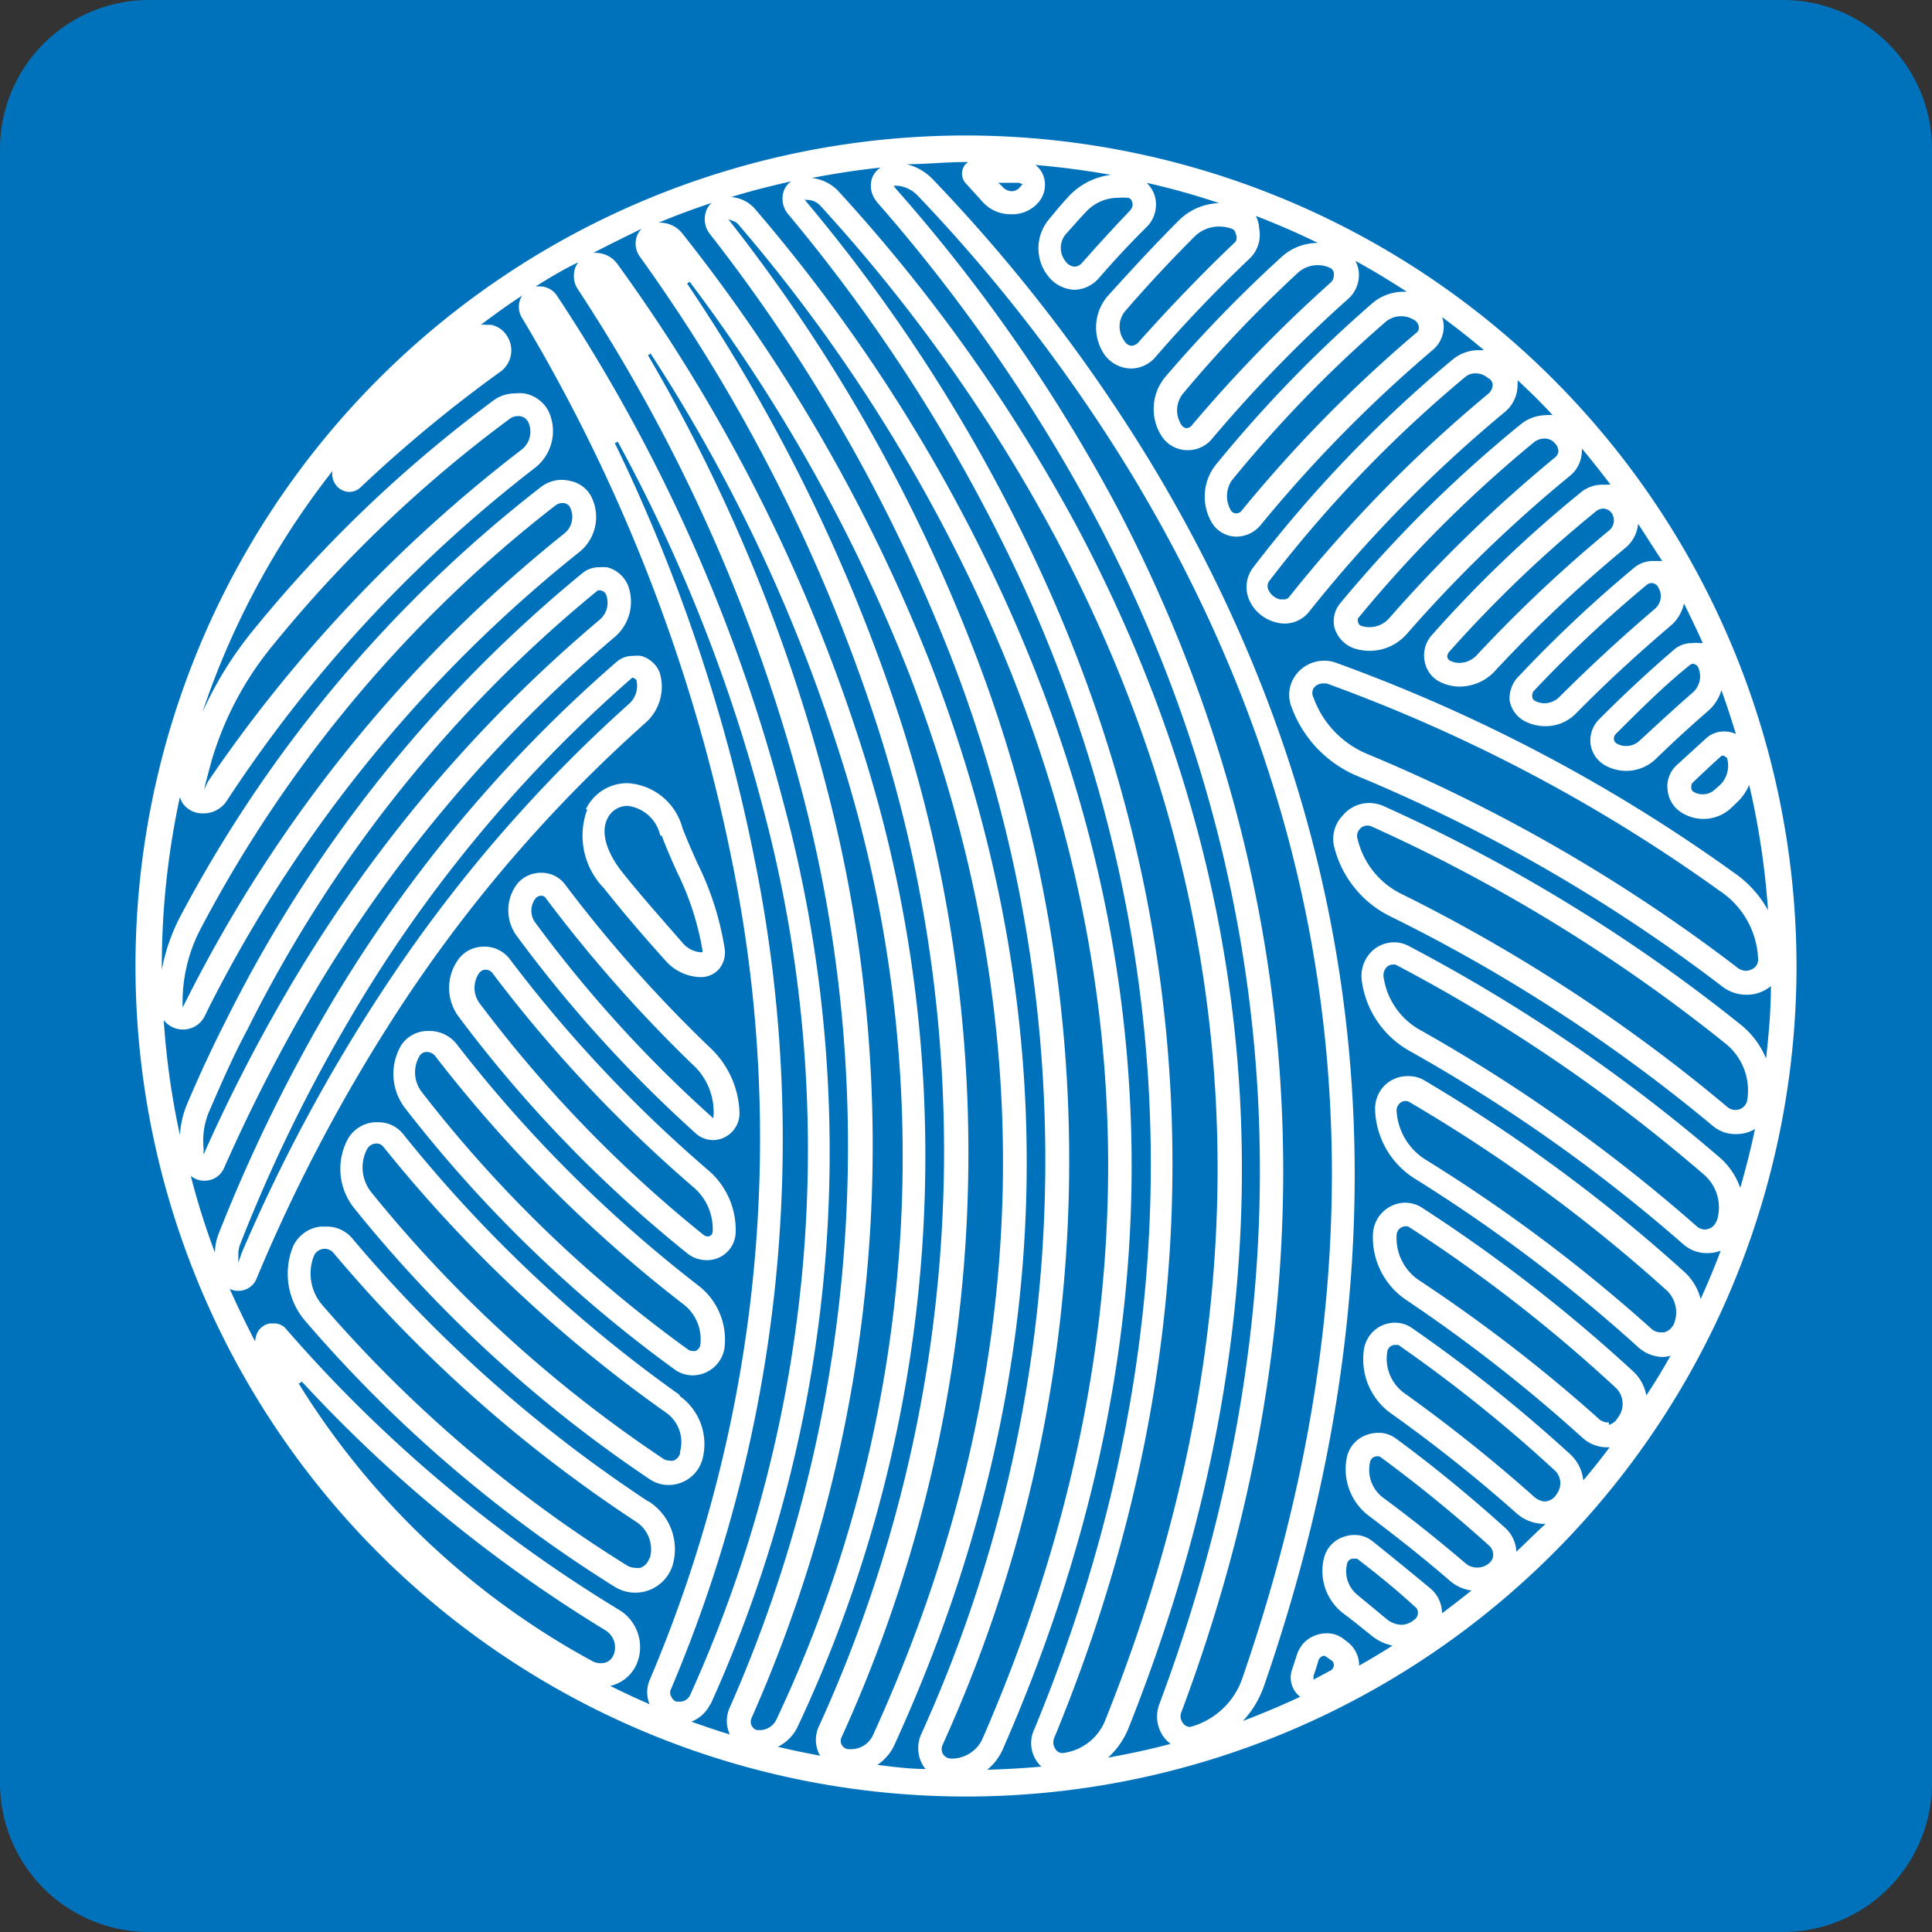
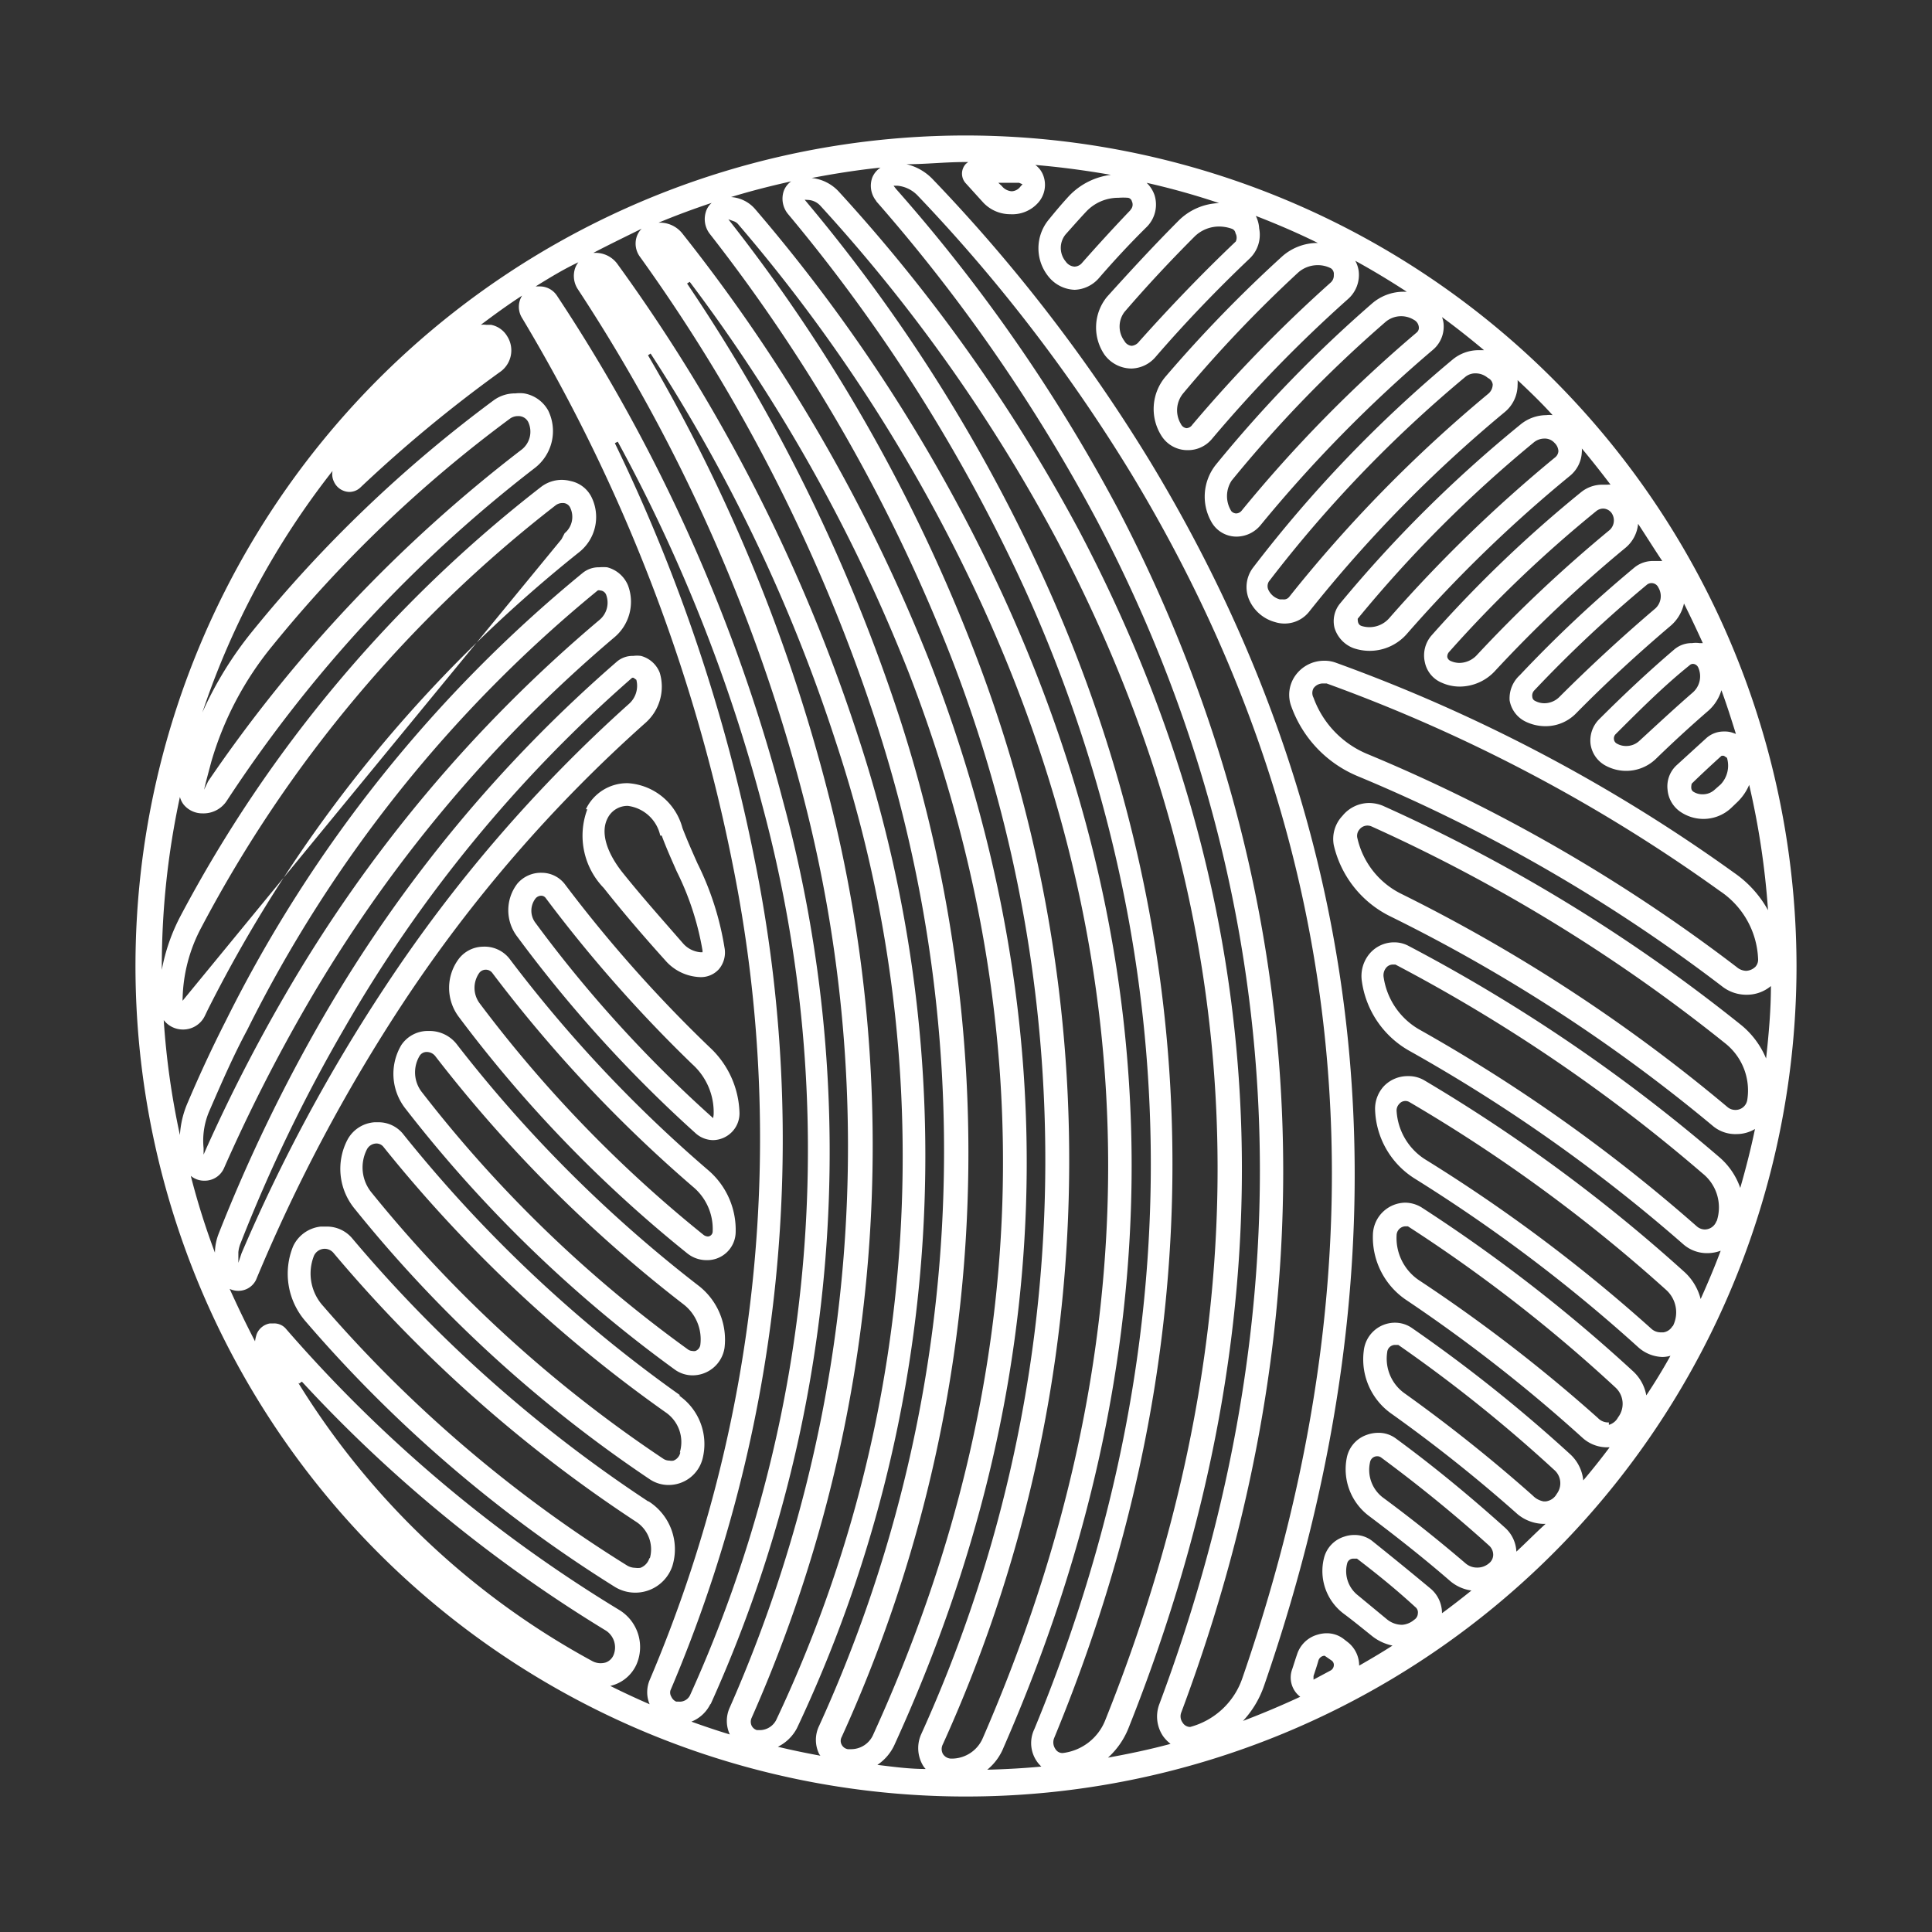
<svg xmlns="http://www.w3.org/2000/svg" viewBox="0 0 80 80">
  <rect x="0" y="0" width="80" height="80" fill="#333333" stroke="none" />
  <defs>
    <style>.cls-1{fill:#0072bc;}.cls-2{fill:#fff;}</style>
  </defs>
  <title>pralki_welna</title>
  <g id="Warstwa_2" data-name="Warstwa 2">
    <g id="Warstwa_1-2" data-name="Warstwa 1">
      <g id="pralki_welna">
-         <path class="cls-1" d="M73.85,80H6.15A6.17,6.17,0,0,1,0,73.85V6.15A6.17,6.17,0,0,1,6.15,0h67.7A6.17,6.17,0,0,1,80,6.15v67.7A6.17,6.17,0,0,1,73.85,80" />
-         <path class="cls-2" d="M28.89,53.21a56,56,0,0,1-10-10,1.43,1.43,0,0,0-1.13-.52h-.07a1.32,1.32,0,0,0-1.07.58,2.33,2.33,0,0,0,.18,2.65A55,55,0,0,0,27.94,56.71a1.26,1.26,0,0,0,.75.24A1.34,1.34,0,0,0,30,55.82,2.83,2.83,0,0,0,28.89,53.21ZM29,55.68a.32.32,0,0,1-.2.26.28.28,0,0,1-.13,0,.32.32,0,0,1-.18-.06,53.51,53.51,0,0,1-11-10.63,1.33,1.33,0,0,1-.12-1.52.34.34,0,0,1,.3-.17.45.45,0,0,1,.36.18A57,57,0,0,0,28.29,54,1.83,1.83,0,0,1,29,55.68Zm-2.16,6.49A57.16,57.16,0,0,1,14.57,51.26a1.37,1.37,0,0,0-1.06-.47l-.23,0a1.43,1.43,0,0,0-1.14.81,3,3,0,0,0,.51,3.11,55.94,55.94,0,0,0,12.81,11,1.62,1.62,0,0,0,2.38-.86A2.35,2.35,0,0,0,26.86,62.17Zm.05,2.35a.62.62,0,0,1-.37.4.78.78,0,0,1-.22,0,.67.67,0,0,1-.34-.1A55,55,0,0,1,13.39,54.09,2,2,0,0,1,13,52a.49.49,0,0,1,.45-.29.48.48,0,0,1,.35.16A57.86,57.86,0,0,0,26.32,63,1.36,1.36,0,0,1,26.91,64.52ZM23.38,36.6a1.21,1.21,0,0,0-.95-.46h0a1.28,1.28,0,0,0-1,.44,1.8,1.8,0,0,0,0,2.22,54.59,54.59,0,0,0,7.39,8.14,1.1,1.1,0,0,0,.71.27,1.12,1.12,0,0,0,.78-.34,1.1,1.1,0,0,0,.31-.81,3.84,3.84,0,0,0-1.23-2.69A56.5,56.5,0,0,1,23.38,36.6Zm6.15,9.7-.1-.09a53.12,53.12,0,0,1-7.26-8,.83.83,0,0,1,0-1,.31.31,0,0,1,.24-.12.23.23,0,0,1,.19.1,57.66,57.66,0,0,0,6.07,6.88,2.67,2.67,0,0,1,.88,2.09Zm-.21,2.15a56.1,56.1,0,0,1-8.23-8.76A1.31,1.31,0,0,0,20,39.2h0a1.29,1.29,0,0,0-1,.5,2,2,0,0,0,0,2.41,54.22,54.22,0,0,0,9.46,9.79,1.27,1.27,0,0,0,.79.28,1.18,1.18,0,0,0,1.21-1.1A3.25,3.25,0,0,0,29.32,48.45Zm0,2.75a.32.32,0,0,1-.18-.06,53.58,53.58,0,0,1-9.29-9.61,1.07,1.07,0,0,1,0-1.25.34.34,0,0,1,.53,0,57.09,57.09,0,0,0,8.37,8.91A2.27,2.27,0,0,1,29.51,51,.21.21,0,0,1,29.28,51.2Zm-5-17.69A3.11,3.11,0,0,0,25,36.77c.79,1,1.65,2,2.55,3a2,2,0,0,0,1.44.69,1,1,0,0,0,.78-.33,1.07,1.07,0,0,0,.23-.89,12.13,12.13,0,0,0-1.12-3.49v0c-.2-.45-.41-.92-.62-1.46A2.5,2.5,0,0,0,26,32.43,1.89,1.89,0,0,0,24.26,33.51Zm3.08,1.09c.2.54.41,1,.62,1.48l0,0a11.7,11.7,0,0,1,1.07,3.28l0,.07H29a1.08,1.08,0,0,1-.72-.37c-.87-1-1.71-1.94-2.51-2.94-.67-.85-.9-1.66-.62-2.22a.92.92,0,0,1,.85-.53A1.58,1.58,0,0,1,27.34,34.6Zm.77,23.18a56.79,56.79,0,0,1-11.5-10.85,1.31,1.31,0,0,0-1-.46h-.15a1.38,1.38,0,0,0-1.13.72,2.6,2.6,0,0,0,.31,2.88A55,55,0,0,0,26.9,61.25a1.39,1.39,0,0,0,.79.24,1.45,1.45,0,0,0,1.41-1.12A2.45,2.45,0,0,0,28.11,57.78Zm0,2.36a.45.45,0,0,1-.28.34.38.38,0,0,1-.17,0,.45.45,0,0,1-.26-.08,54.22,54.22,0,0,1-12.06-11,1.64,1.64,0,0,1-.21-1.8.45.45,0,0,1,.4-.25.37.37,0,0,1,.28.13,57.62,57.62,0,0,0,11.69,11A1.49,1.49,0,0,1,28.15,60.14ZM40,5.61A34.39,34.39,0,1,0,74.39,40,34.43,34.43,0,0,0,40,5.61ZM66.66,21.94a57.81,57.81,0,0,0-5.52,5.2,1,1,0,0,1-.71.31.9.9,0,0,1-.36-.08.23.23,0,0,1-.14-.16A.28.28,0,0,1,60,27a52,52,0,0,1,6.09-5.83.46.46,0,0,1,.29-.11.44.44,0,0,1,.35.18A.54.54,0,0,1,66.66,21.94Zm-2.13-3.26a.36.36,0,0,1-.15.27,58.66,58.66,0,0,0-6.84,6.63,1.09,1.09,0,0,1-1.16.34c-.15-.05-.16-.19-.16-.3v0l0,0a52.94,52.94,0,0,1,7.29-7.3.7.7,0,0,1,.44-.16.54.54,0,0,1,.42.18A.5.5,0,0,1,64.53,18.68Zm-2.72-2.76a.51.51,0,0,1-.19.39,57.45,57.45,0,0,0-8.24,8.41.28.28,0,0,1-.25.1H53a.72.72,0,0,1-.46-.36.37.37,0,0,1,0-.38,52.78,52.78,0,0,1,8.12-8.46.65.65,0,0,1,.45-.16.78.78,0,0,1,.5.19A.34.34,0,0,1,61.81,15.92Zm-3.06-2.38a.25.25,0,0,1-.09.23,56.76,56.76,0,0,0-7.25,7.38.3.3,0,0,1-.23.11h0a.29.29,0,0,1-.19-.09A1.17,1.17,0,0,1,51,19.9a53,53,0,0,1,6.35-6.55,1,1,0,0,1,1.19-.11A.38.38,0,0,1,58.75,13.54Zm-3.52-2.16a.39.39,0,0,1-.13.32,58.87,58.87,0,0,0-5.73,5.89.31.31,0,0,1-.24.14h0a.3.3,0,0,1-.23-.17A1.1,1.1,0,0,1,49,16.28a53.9,53.9,0,0,1,4.76-5,1.22,1.22,0,0,1,.8-.3,1.17,1.17,0,0,1,.55.13A.28.28,0,0,1,55.23,11.38ZM51.17,10c-1.41,1.34-2.74,2.73-4,4.14a.44.44,0,0,1-.31.18h0a.38.38,0,0,1-.3-.2,1,1,0,0,1,0-1.2c.92-1.07,1.9-2.12,2.91-3.13a1.45,1.45,0,0,1,1-.41,1.6,1.6,0,0,1,.53.09.23.23,0,0,1,.16.19A.37.37,0,0,1,51.17,10Zm-4.36-1.3c-.66.69-1.33,1.42-2,2.18a.42.42,0,0,1-.32.16h0a.48.48,0,0,1-.36-.21.88.88,0,0,1,0-1.13c.26-.29.53-.6.84-.93a1.82,1.82,0,0,1,1.34-.58,2.58,2.58,0,0,1,.4,0,.2.2,0,0,1,.16.15A.31.31,0,0,1,46.81,8.69ZM42.34,7.63l-.09.1a.47.47,0,0,1-.36.19h0a.58.58,0,0,1-.41-.22l-.14-.13h.19l.67,0Zm6.94,63.88h0a.37.37,0,0,1-.31-.18.44.44,0,0,1-.06-.41c8.13-21.72,3-39.11-2.63-49.87A68.61,68.61,0,0,0,37.1,7.82L37,7.69h.16a1.33,1.33,0,0,1,.83.4,67.61,67.61,0,0,1,8.85,11.52c9.23,15.26,10.78,32,4.61,49.86A3.14,3.14,0,0,1,49.28,71.51Zm-13-63.18A69.92,69.92,0,0,1,45.4,21.51C51,32.1,56,49.2,48,70.58a1.45,1.45,0,0,0,.16,1.31,1.58,1.58,0,0,0,.31.32c-.85.23-1.71.41-2.59.57a3.3,3.3,0,0,0,.84-1.2c6.9-17.29,6.21-34-2.07-49.67a68.89,68.89,0,0,0-9.94-14,1.78,1.78,0,0,0-1.1-.54c.94-.18,1.89-.33,2.85-.43a.91.91,0,0,0-.34.41A1,1,0,0,0,36.29,8.33ZM27.76,70a58.25,58.25,0,0,0,3.49-34.39,71.46,71.46,0,0,0-5.79-17.26l.12-.06a67.3,67.3,0,0,1,6,15.11,54.73,54.73,0,0,1-3,36.78.47.47,0,0,1-.48.28H28a.39.39,0,0,1-.2-.2A.33.33,0,0,1,27.76,70Zm1.66.58a55.54,55.54,0,0,0,3-37.42,70,70,0,0,0-9.36-20.92.85.85,0,0,0-.73-.38l-.15,0c.58-.36,1.17-.72,1.77-1a.84.84,0,0,0-.16.33,1,1,0,0,0,.14.79,70.62,70.62,0,0,1,9.33,21A57.58,57.58,0,0,1,30.22,70.7a1.33,1.33,0,0,0,0,1.12s0,0,0,0c-.53-.16-1.06-.34-1.59-.53A1.48,1.48,0,0,0,29.42,70.55Zm-2.6-55.86.12-.08a67.76,67.76,0,0,1,7.67,16.08,54.6,54.6,0,0,1-2.45,40.46.77.77,0,0,1-.66.46l-.16,0a.36.36,0,0,1-.22-.19.39.39,0,0,1,0-.31,58.53,58.53,0,0,0,3.14-38.41A70.2,70.2,0,0,0,26.82,14.69ZM33,71.56a55.5,55.5,0,0,0,2.5-41.16,70.28,70.28,0,0,0-9.95-19.49,1.12,1.12,0,0,0-.89-.44h-.09c.65-.34,1.31-.66,2-1a.85.85,0,0,0-.22.38.92.92,0,0,0,.14.77,70.45,70.45,0,0,1,9.82,19.39,57.37,57.37,0,0,1-2.39,41.45,1.33,1.33,0,0,0,0,1.17l.05.07c-.6-.11-1.18-.23-1.76-.37A1.78,1.78,0,0,0,33,71.56ZM28.45,11.74l.11-.07a68.64,68.64,0,0,1,9.08,16.21c5.64,14.62,5.15,29.4-1.47,43.92a1,1,0,0,1-.92.63h-.14a.35.35,0,0,1-.26-.19.33.33,0,0,1,0-.31,58.38,58.38,0,0,0,2.42-42.15A72.19,72.19,0,0,0,28.45,11.74ZM37.06,72.2c6.74-14.77,7.23-29.8,1.49-44.67A69.79,69.79,0,0,0,28.24,9.65a1.18,1.18,0,0,0-.91-.43h-.06c.72-.3,1.45-.57,2.2-.82a.8.8,0,0,0-.25.4,1,1,0,0,0,.16.87,69.38,69.38,0,0,1,10,17.53,57.55,57.55,0,0,1-1.24,44.62,1.41,1.41,0,0,0,.1,1.32.87.87,0,0,0,.09.11c-.68,0-1.34-.09-2-.17A2,2,0,0,0,37.06,72.2Zm2.32.62a.41.41,0,0,1-.34-.2.42.42,0,0,1,0-.39,58.48,58.48,0,0,0,1.26-45.37,69,69,0,0,0-10-17.6l-.14-.18.22.08a.41.41,0,0,1,.19.13A67.28,67.28,0,0,1,40.7,25.13c6.92,15.18,6.91,30.94,0,46.83A1.4,1.4,0,0,1,39.38,72.82Zm2.18-.47c7.06-16.15,7.07-32.18,0-47.63A68.62,68.62,0,0,0,31.27,8.66a1.44,1.44,0,0,0-1-.5c.81-.25,1.64-.46,2.49-.65a.85.85,0,0,0-.31.41,1,1,0,0,0,.17.93,69,69,0,0,1,9.8,15.51c4.76,10.47,8.71,27.16.41,47.24a1.33,1.33,0,0,0,.29,1.55c-.74.07-1.48.11-2.24.13A2.29,2.29,0,0,0,41.56,72.35ZM33.48,8.28a.74.74,0,0,1,.49.24,67.72,67.72,0,0,1,9.8,13.85c8.13,15.4,8.81,31.84,2,48.85A2.17,2.17,0,0,1,44,72.59h0a.34.34,0,0,1-.3-.17.48.48,0,0,1-.05-.45c8.43-20.4,4.42-37.37-.42-48A68.19,68.19,0,0,0,33.42,8.39l-.1-.12ZM7.45,33a.89.89,0,0,0,.15.31,1,1,0,0,0,.79.37,1.15,1.15,0,0,0,1-.52A56.45,56.45,0,0,1,22.13,19.39,1.93,1.93,0,0,0,22.7,17a1.41,1.41,0,0,0-1-.71,1.47,1.47,0,0,0-.36,0,1.49,1.49,0,0,0-.89.28,54.94,54.94,0,0,0-10,9.57,15.1,15.1,0,0,0-2.07,3.36,33.29,33.29,0,0,1,5.39-10,.7.7,0,0,0,.06.45.72.72,0,0,0,.63.42.67.67,0,0,0,.48-.2,56.74,56.74,0,0,1,5.74-4.75A1.09,1.09,0,0,0,21,13.92a1,1,0,0,0-.67-.47l-.2,0a.85.85,0,0,0-.22,0c.56-.42,1.12-.83,1.71-1.21a.87.87,0,0,0,0,.93,70.89,70.89,0,0,1,8.71,22.58,57.32,57.32,0,0,1-3.43,33.82,1.29,1.29,0,0,0,0,1c-.55-.24-1.09-.49-1.63-.76a1.57,1.57,0,0,0,1.09-.9,1.8,1.8,0,0,0-.71-2.24A58.32,58.32,0,0,1,11.82,55a.64.64,0,0,0-.48-.2h-.16a.72.72,0,0,0-.55.44,1.63,1.63,0,0,0-.07.3c-.37-.71-.72-1.44-1.05-2.17a.82.82,0,0,0,.35.08A.81.81,0,0,0,10.6,53a69.23,69.23,0,0,1,6.13-11.53,59.15,59.15,0,0,1,10-11.54,2,2,0,0,0,.59-2.07,1.15,1.15,0,0,0-.78-.7,1.22,1.22,0,0,0-.32,0,1,1,0,0,0-.68.24A57.91,57.91,0,0,0,13.41,42.07a67,67,0,0,0-4.35,9,2.24,2.24,0,0,0-.16.8,30.31,30.31,0,0,1-1-3.18.86.86,0,0,0,.57.2.87.87,0,0,0,.81-.53,69.63,69.63,0,0,1,3.42-6.73A58.19,58.19,0,0,1,25.44,26.39,1.92,1.92,0,0,0,26,24.23a1.28,1.28,0,0,0-.86-.74,1.86,1.86,0,0,0-.33,0,1.05,1.05,0,0,0-.69.24A56.46,56.46,0,0,0,9.37,42.23c-.56,1.1-1.08,2.21-1.59,3.41A3.93,3.93,0,0,0,7.45,47a32.28,32.28,0,0,1-.67-4.76,1,1,0,0,0,.78.39,1,1,0,0,0,.93-.58l.11-.23A57,57,0,0,1,24,22.85a1.86,1.86,0,0,0,.51-2.23,1.24,1.24,0,0,0-.88-.7,1.49,1.49,0,0,0-.36-.05,1.42,1.42,0,0,0-.85.28A55.08,55.08,0,0,0,7.48,37.92a7.86,7.86,0,0,0-.78,2.24V40A33.28,33.28,0,0,1,7.45,33Zm1-.3.09-.37.21-.79a13.49,13.49,0,0,1,2.54-4.81,54,54,0,0,1,9.82-9.39.56.56,0,0,1,.34-.11.45.45,0,0,1,.42.24.94.94,0,0,1-.3,1.17A59.53,59.53,0,0,0,8.62,32.35Zm3.94,24.59.11-.08A58.51,58.51,0,0,0,25.09,67.52a.83.83,0,0,1,.32,1,.55.55,0,0,1-.33.32.73.73,0,0,1-.54-.05A32.55,32.55,0,0,1,12.35,57.26Zm-2.52-5,0-.44a1.32,1.32,0,0,1,.1-.39,64.49,64.49,0,0,1,4.29-8.88A56.87,56.87,0,0,1,26.17,28.07a.09.09,0,0,1,.07,0h0l.11.08v0a1,1,0,0,1-.31,1A60.35,60.35,0,0,0,15.92,40.9a69.46,69.46,0,0,0-5.92,11ZM8.67,46c.52-1.2,1-2.3,1.57-3.36A55.37,55.37,0,0,1,24.75,24.45a.14.14,0,0,1,.1,0,.28.28,0,0,1,.25.18.93.93,0,0,1-.29,1.05,59,59,0,0,0-13,15.51,68.2,68.2,0,0,0-3.27,6.37l-.11.25,0-.27A3.09,3.09,0,0,1,8.67,46ZM7.56,41.44a6.55,6.55,0,0,1,.79-3.06A53.88,53.88,0,0,1,23,20.93a.46.46,0,0,1,.29-.1.33.33,0,0,1,.32.19.88.88,0,0,1-.23,1.06A58.27,58.27,0,0,0,7.69,41.47l-.13.25ZM54.39,69.55l0-.15c.07-.21.14-.42.2-.63a.28.28,0,0,1,.26-.21h0l.29.2a.22.22,0,0,1,.09.21.26.26,0,0,1-.13.2Zm3.67-2.27a1,1,0,0,1-.62-.22l-1.21-1a1.27,1.27,0,0,1-.45-1.31.26.26,0,0,1,.27-.21h0l.14,0c.77.59,1.56,1.22,2.41,2a.28.28,0,0,1,.11.27.32.32,0,0,1-.15.26A.87.87,0,0,1,58.06,67.28Zm3.11-2.37a.72.72,0,0,1-.49-.18c-1.1-.94-2.25-1.86-3.43-2.73a1.44,1.44,0,0,1-.52-1.45.3.3,0,0,1,.3-.25.27.27,0,0,1,.17.06c1.49,1.1,3,2.32,4.46,3.64a.51.51,0,0,1,.17.37.45.45,0,0,1-.17.36A.74.74,0,0,1,61.17,64.91Zm1.62-.66a1.42,1.42,0,0,0-.48-1c-1.48-1.33-3-2.58-4.53-3.7a1.19,1.19,0,0,0-.71-.22,1.41,1.41,0,0,0-.49.09,1.26,1.26,0,0,0-.81.93,2.42,2.42,0,0,0,.9,2.41c1.17.88,2.31,1.78,3.37,2.7a1.72,1.72,0,0,0,.89.4c-.4.32-.81.64-1.22.94a1.33,1.33,0,0,0-.45-1c-.84-.7-1.64-1.35-2.45-2a1.18,1.18,0,0,0-.72-.24,1.29,1.29,0,0,0-.43.07,1.24,1.24,0,0,0-.83.86,2.21,2.21,0,0,0,.81,2.33c.35.26.72.56,1.18.93a2,2,0,0,0,.84.39c-.45.29-.91.56-1.38.83A1.23,1.23,0,0,0,55.81,68l-.18-.14a1.14,1.14,0,0,0-.69-.23,1.32,1.32,0,0,0-.39.06,1.24,1.24,0,0,0-.84.81c-.07.2-.13.4-.2.61a1,1,0,0,0,.33,1.15l0,0q-1.16.54-2.37,1a4.1,4.1,0,0,0,.87-1.45c6.27-18.11,4.68-35.17-4.71-50.69a68,68,0,0,0-9-11.69,2.2,2.2,0,0,0-1.09-.63c.8,0,1.59-.09,2.4-.09h.15L40,6.78a.59.59,0,0,0,0,.82l.68.75a1.53,1.53,0,0,0,1.15.52A1.43,1.43,0,0,0,43,8.38a1.11,1.11,0,0,0,.19-1.14.94.94,0,0,0-.32-.41c1.06.09,2.1.23,3.13.41a2.88,2.88,0,0,0-1.71.85c-.28.3-.56.63-.86,1a1.86,1.86,0,0,0,0,2.38A1.45,1.45,0,0,0,44.5,12a1.4,1.4,0,0,0,1-.48c.64-.74,1.3-1.45,2-2.14a1.31,1.31,0,0,0,.31-1.29,1.29,1.29,0,0,0-.33-.52,30.23,30.23,0,0,1,3,.84,2.49,2.49,0,0,0-1.64.69c-1,1-2,2.08-3,3.19a2,2,0,0,0-.11,2.39,1.39,1.39,0,0,0,1.12.58,1.35,1.35,0,0,0,1-.48c1.2-1.39,2.51-2.76,3.89-4.07a1.36,1.36,0,0,0,.4-1.25A1.33,1.33,0,0,0,52,8.94c.88.34,1.74.71,2.57,1.12h0a2.22,2.22,0,0,0-1.47.55,55.81,55.81,0,0,0-4.85,5,2.07,2.07,0,0,0-.16,2.43,1.27,1.27,0,0,0,1.09.6,1.29,1.29,0,0,0,1-.46,56.92,56.92,0,0,1,5.63-5.79,1.33,1.33,0,0,0,.45-1.17,1.23,1.23,0,0,0-.14-.42c.73.4,1.44.83,2.13,1.28h-.12a2,2,0,0,0-1.32.49,54.31,54.31,0,0,0-6.47,6.68,2.12,2.12,0,0,0-.19,2.34,1.19,1.19,0,0,0,1.06.63,1.3,1.3,0,0,0,1-.49,56.75,56.75,0,0,1,7.13-7.25,1.26,1.26,0,0,0,.44-1,1,1,0,0,0-.07-.35c.6.44,1.18.9,1.74,1.37l-.22,0a1.69,1.69,0,0,0-1.07.38,53.48,53.48,0,0,0-8.27,8.62,1.33,1.33,0,0,0-.15,1.37,1.64,1.64,0,0,0,1.06.89,1.3,1.3,0,0,0,1.4-.42,56,56,0,0,1,8.1-8.27,1.46,1.46,0,0,0,.54-1.13,1.36,1.36,0,0,0,0-.2c.5.47,1,.95,1.45,1.45a1.09,1.09,0,0,0-.26,0,1.7,1.7,0,0,0-1.06.38A53.71,53.71,0,0,0,55.48,25a1.15,1.15,0,0,0-.22,1,1.3,1.3,0,0,0,.79.84,2.08,2.08,0,0,0,.66.11,2.05,2.05,0,0,0,1.57-.73A56.62,56.62,0,0,1,65,19.71a1.34,1.34,0,0,0,.5-1,.66.66,0,0,0,0-.14c.41.49.81,1,1.19,1.5a.5.5,0,0,0-.13,0l-.2,0a1.4,1.4,0,0,0-.89.31,52.34,52.34,0,0,0-6.2,5.94A1.26,1.26,0,0,0,59,27.42a1.17,1.17,0,0,0,.7.85,1.82,1.82,0,0,0,.76.16,2,2,0,0,0,1.42-.62,55.81,55.81,0,0,1,5.42-5.12,1.46,1.46,0,0,0,.53-1c.33.5.64,1,1,1.54l-.11,0-.26,0a1.21,1.21,0,0,0-.77.26,53.41,53.41,0,0,0-4.76,4.47A1.3,1.3,0,0,0,62.51,29a1.2,1.2,0,0,0,.64.87,1.89,1.89,0,0,0,.84.2,1.76,1.76,0,0,0,1.28-.54c1.2-1.22,2.52-2.44,3.91-3.62a1.7,1.7,0,0,0,.55-.92c.27.54.53,1.09.78,1.64l-.14,0a1,1,0,0,0-.3,0,1.11,1.11,0,0,0-.75.27c-1.08.92-2.12,1.9-3.12,2.9a1.25,1.25,0,0,0-.34,1,1.2,1.2,0,0,0,.6.89,1.8,1.8,0,0,0,.87.23,1.77,1.77,0,0,0,1.24-.5c.71-.69,1.44-1.36,2.18-2a1.83,1.83,0,0,0,.53-.84c.22.6.41,1.2.6,1.81l-.14-.05a1,1,0,0,0-.35-.05,1.08,1.08,0,0,0-.73.27L69.41,31.7a1.19,1.19,0,0,0-.36,1,1.23,1.23,0,0,0,.57.94,1.7,1.7,0,0,0,.91.27,1.68,1.68,0,0,0,1.15-.45l.23-.22a2.17,2.17,0,0,0,.52-.74,32.8,32.8,0,0,1,.78,5.19,4.54,4.54,0,0,0-1.39-1.54,67.58,67.58,0,0,0-16.51-8.71,1.33,1.33,0,0,0-.47-.08,1.46,1.46,0,0,0-1.2.61,1.37,1.37,0,0,0-.17,1.28,4.93,4.93,0,0,0,2.75,2.89,67.55,67.55,0,0,1,15.11,8.72,1.62,1.62,0,0,0,1,.33,1.55,1.55,0,0,0,1-.36c0,1-.09,2-.2,3a3.55,3.55,0,0,0-1-1.36,68.57,68.57,0,0,0-14.88-9.11,1.54,1.54,0,0,0-.55-.11,1.43,1.43,0,0,0-1.11.53A1.39,1.39,0,0,0,55.23,35a4.39,4.39,0,0,0,2.31,2.93,67.34,67.34,0,0,1,13.37,8.68,1.45,1.45,0,0,0,1,.35,1.49,1.49,0,0,0,.76-.21c-.17.82-.38,1.64-.61,2.44a2.94,2.94,0,0,0-.85-1.26,68.77,68.77,0,0,0-12.9-8.77,1.25,1.25,0,0,0-.59-.14,1.33,1.33,0,0,0-1,.46,1.44,1.44,0,0,0-.33,1.14,3.93,3.93,0,0,0,2,2.91,66.85,66.85,0,0,1,11.32,8,1.49,1.49,0,0,0,1,.36,1.62,1.62,0,0,0,.54-.1c-.25.67-.53,1.33-.83,2a2.27,2.27,0,0,0-.66-1.11,67,67,0,0,0-10.79-7.95,1.27,1.27,0,0,0-.66-.17,1.36,1.36,0,0,0-1,.41,1.38,1.38,0,0,0-.37,1,3.5,3.5,0,0,0,1.62,2.82,65.1,65.1,0,0,1,9.28,7,1.57,1.57,0,0,0,1,.4,1.26,1.26,0,0,0,.33-.05c-.31.56-.64,1.1-1,1.64a1.78,1.78,0,0,0-.55-1A65.15,65.15,0,0,0,58.87,50a1.32,1.32,0,0,0-.69-.2,1.36,1.36,0,0,0-1.33,1.3,3.13,3.13,0,0,0,1.35,2.71,64.24,64.24,0,0,1,7.31,5.71,1.52,1.52,0,0,0,1,.41l.14,0c-.35.47-.71.92-1.09,1.37A1.7,1.7,0,0,0,65,60.2,62,62,0,0,0,58.48,55a1.23,1.23,0,0,0-.72-.23,1.3,1.3,0,0,0-1.29,1.17,2.75,2.75,0,0,0,1.12,2.58,62,62,0,0,1,5.25,4.18A1.74,1.74,0,0,0,64,63.1C63.57,63.49,63.19,63.88,62.79,64.25Zm5.76-39.06c-1.41,1.2-2.75,2.44-4,3.69a.89.89,0,0,1-.59.24.82.82,0,0,1-.4-.1.19.19,0,0,1-.11-.16.31.31,0,0,1,.09-.28,52.62,52.62,0,0,1,4.67-4.38.31.31,0,0,1,.46.13A.69.69,0,0,1,68.55,25.19Zm1.55,3.48c-.75.65-1.49,1.34-2.21,2a.79.79,0,0,1-.56.22.75.75,0,0,1-.38-.1.23.23,0,0,1-.12-.18.25.25,0,0,1,.07-.21c1-1,2-2,3.06-2.85a.2.2,0,0,1,.14-.06.25.25,0,0,1,.22.15A.89.89,0,0,1,70.1,28.67Zm1.15,3.81L71,32.7a.72.72,0,0,1-.49.19.7.7,0,0,1-.38-.1c-.1-.06-.12-.16-.08-.34v0h0c.4-.39.82-.78,1.23-1.15a.21.21,0,0,1,.11,0h0l.12.08v0A1.13,1.13,0,0,1,71.25,32.48Zm1.55,7.25a.44.44,0,0,1-.11.3.59.59,0,0,1-.38.17.62.62,0,0,1-.39-.15,68.27,68.27,0,0,0-15.33-8.84,4,4,0,0,1-2.2-2.32.41.41,0,0,1,0-.39.48.48,0,0,1,.38-.2l.16,0a66.92,66.92,0,0,1,16.28,8.59A3.55,3.55,0,0,1,72.8,39.73Zm-.45,5.82a.49.49,0,0,1-.49.41.5.5,0,0,1-.33-.12A67.83,67.83,0,0,0,58,37a3.41,3.41,0,0,1-1.79-2.28.4.4,0,0,1,.08-.37.42.42,0,0,1,.5-.13,68.24,68.24,0,0,1,14.67,9A2.49,2.49,0,0,1,72.35,45.55Zm-1.27,5a.52.52,0,0,1-.49.36.52.52,0,0,1-.33-.13,67.26,67.26,0,0,0-11.49-8.15,3,3,0,0,1-1.48-2.19.49.49,0,0,1,.11-.37.36.36,0,0,1,.26-.13h0l.12,0a67.67,67.67,0,0,1,12.72,8.65A1.8,1.8,0,0,1,71.08,50.58Zm-1.82,4.35a.52.52,0,0,1-.38.27h-.11a.57.57,0,0,1-.38-.14A65.81,65.81,0,0,0,59,48a2.56,2.56,0,0,1-1.17-2,.39.39,0,0,1,.11-.29.33.33,0,0,1,.43-.07A64.6,64.6,0,0,1,69,53.42,1.25,1.25,0,0,1,69.26,54.93Zm-2.64,4h-.05a.58.58,0,0,1-.4-.18A64.52,64.52,0,0,0,58.74,53a2.11,2.11,0,0,1-.91-1.85.38.38,0,0,1,.35-.37h0l.12,0a62.6,62.6,0,0,1,8.6,6.68A.92.92,0,0,1,67,58.69.62.62,0,0,1,66.62,59ZM64,62.17h-.08a.83.83,0,0,1-.45-.24,64.39,64.39,0,0,0-5.33-4.25A1.76,1.76,0,0,1,57.44,56a.33.33,0,0,1,.32-.31h0l.14,0a60.6,60.6,0,0,1,6.45,5.17.73.73,0,0,1,.11,1A.6.6,0,0,1,64,62.17Z" />
+         <path class="cls-2" d="M28.89,53.21a56,56,0,0,1-10-10,1.43,1.43,0,0,0-1.13-.52h-.07a1.32,1.32,0,0,0-1.07.58,2.33,2.33,0,0,0,.18,2.65A55,55,0,0,0,27.94,56.71a1.26,1.26,0,0,0,.75.24A1.34,1.34,0,0,0,30,55.82,2.83,2.83,0,0,0,28.89,53.21ZM29,55.68a.32.32,0,0,1-.2.26.28.28,0,0,1-.13,0,.32.32,0,0,1-.18-.06,53.51,53.51,0,0,1-11-10.63,1.33,1.33,0,0,1-.12-1.52.34.34,0,0,1,.3-.17.45.45,0,0,1,.36.18A57,57,0,0,0,28.29,54,1.83,1.83,0,0,1,29,55.68Zm-2.16,6.49A57.16,57.16,0,0,1,14.57,51.26a1.37,1.37,0,0,0-1.06-.47l-.23,0a1.43,1.43,0,0,0-1.14.81,3,3,0,0,0,.51,3.11,55.94,55.94,0,0,0,12.81,11,1.62,1.62,0,0,0,2.38-.86A2.35,2.35,0,0,0,26.86,62.17Zm.05,2.35a.62.62,0,0,1-.37.4.78.78,0,0,1-.22,0,.67.67,0,0,1-.34-.1A55,55,0,0,1,13.39,54.09,2,2,0,0,1,13,52a.49.49,0,0,1,.45-.29.48.48,0,0,1,.35.16A57.86,57.86,0,0,0,26.32,63,1.36,1.36,0,0,1,26.91,64.52ZM23.38,36.6a1.21,1.21,0,0,0-.95-.46h0a1.28,1.28,0,0,0-1,.44,1.8,1.8,0,0,0,0,2.22,54.59,54.59,0,0,0,7.39,8.14,1.1,1.1,0,0,0,.71.27,1.12,1.12,0,0,0,.78-.34,1.1,1.1,0,0,0,.31-.81,3.84,3.84,0,0,0-1.23-2.69A56.5,56.5,0,0,1,23.38,36.6Zm6.15,9.7-.1-.09a53.12,53.12,0,0,1-7.26-8,.83.83,0,0,1,0-1,.31.31,0,0,1,.24-.12.23.23,0,0,1,.19.1,57.66,57.66,0,0,0,6.07,6.88,2.67,2.67,0,0,1,.88,2.09Zm-.21,2.15a56.1,56.1,0,0,1-8.23-8.76A1.31,1.31,0,0,0,20,39.2h0a1.29,1.29,0,0,0-1,.5,2,2,0,0,0,0,2.41,54.22,54.22,0,0,0,9.46,9.79,1.27,1.27,0,0,0,.79.28,1.18,1.18,0,0,0,1.21-1.1A3.25,3.25,0,0,0,29.32,48.45Zm0,2.75a.32.32,0,0,1-.18-.06,53.58,53.58,0,0,1-9.29-9.61,1.07,1.07,0,0,1,0-1.25.34.34,0,0,1,.53,0,57.09,57.09,0,0,0,8.37,8.91A2.27,2.27,0,0,1,29.51,51,.21.21,0,0,1,29.28,51.2Zm-5-17.69A3.11,3.11,0,0,0,25,36.77c.79,1,1.65,2,2.55,3a2,2,0,0,0,1.44.69,1,1,0,0,0,.78-.33,1.07,1.07,0,0,0,.23-.89,12.13,12.13,0,0,0-1.12-3.49v0c-.2-.45-.41-.92-.62-1.46A2.5,2.5,0,0,0,26,32.43,1.89,1.89,0,0,0,24.26,33.51Zm3.08,1.09c.2.54.41,1,.62,1.48l0,0a11.7,11.7,0,0,1,1.07,3.28l0,.07H29a1.08,1.08,0,0,1-.72-.37c-.87-1-1.71-1.94-2.51-2.94-.67-.85-.9-1.66-.62-2.22a.92.92,0,0,1,.85-.53A1.58,1.58,0,0,1,27.34,34.6Zm.77,23.18a56.79,56.79,0,0,1-11.5-10.85,1.31,1.31,0,0,0-1-.46h-.15a1.38,1.38,0,0,0-1.13.72,2.6,2.6,0,0,0,.31,2.88A55,55,0,0,0,26.9,61.25a1.39,1.39,0,0,0,.79.24,1.45,1.45,0,0,0,1.41-1.12A2.45,2.45,0,0,0,28.11,57.78Zm0,2.36a.45.45,0,0,1-.28.34.38.38,0,0,1-.17,0,.45.45,0,0,1-.26-.08,54.22,54.22,0,0,1-12.06-11,1.64,1.64,0,0,1-.21-1.8.45.45,0,0,1,.4-.25.37.37,0,0,1,.28.13,57.62,57.62,0,0,0,11.69,11A1.49,1.49,0,0,1,28.15,60.14ZM40,5.61A34.39,34.39,0,1,0,74.39,40,34.43,34.43,0,0,0,40,5.61ZM66.66,21.94a57.81,57.81,0,0,0-5.52,5.2,1,1,0,0,1-.71.31.9.9,0,0,1-.36-.08.23.23,0,0,1-.14-.16A.28.28,0,0,1,60,27a52,52,0,0,1,6.09-5.83.46.46,0,0,1,.29-.11.44.44,0,0,1,.35.18A.54.54,0,0,1,66.66,21.94Zm-2.13-3.26a.36.36,0,0,1-.15.27,58.66,58.66,0,0,0-6.84,6.63,1.09,1.09,0,0,1-1.16.34c-.15-.05-.16-.19-.16-.3v0l0,0a52.94,52.94,0,0,1,7.29-7.3.7.7,0,0,1,.44-.16.54.54,0,0,1,.42.18A.5.5,0,0,1,64.53,18.68Zm-2.72-2.76a.51.51,0,0,1-.19.39,57.45,57.45,0,0,0-8.24,8.41.28.28,0,0,1-.25.1H53a.72.72,0,0,1-.46-.36.37.37,0,0,1,0-.38,52.78,52.78,0,0,1,8.12-8.46.65.65,0,0,1,.45-.16.78.78,0,0,1,.5.19A.34.34,0,0,1,61.81,15.92Zm-3.06-2.38a.25.25,0,0,1-.09.23,56.76,56.76,0,0,0-7.25,7.38.3.3,0,0,1-.23.11h0a.29.29,0,0,1-.19-.09A1.17,1.17,0,0,1,51,19.9a53,53,0,0,1,6.35-6.55,1,1,0,0,1,1.19-.11A.38.38,0,0,1,58.75,13.54Zm-3.52-2.16a.39.39,0,0,1-.13.32,58.87,58.87,0,0,0-5.73,5.89.31.31,0,0,1-.24.14h0a.3.3,0,0,1-.23-.17A1.1,1.1,0,0,1,49,16.28a53.9,53.9,0,0,1,4.76-5,1.22,1.22,0,0,1,.8-.3,1.17,1.17,0,0,1,.55.13A.28.28,0,0,1,55.23,11.38ZM51.17,10c-1.41,1.34-2.74,2.73-4,4.14a.44.44,0,0,1-.31.18h0a.38.38,0,0,1-.3-.2,1,1,0,0,1,0-1.2c.92-1.07,1.9-2.12,2.91-3.13a1.45,1.45,0,0,1,1-.41,1.6,1.6,0,0,1,.53.09.23.23,0,0,1,.16.19A.37.37,0,0,1,51.17,10Zm-4.36-1.3c-.66.69-1.33,1.42-2,2.18a.42.42,0,0,1-.32.16h0a.48.48,0,0,1-.36-.21.88.88,0,0,1,0-1.13c.26-.29.53-.6.84-.93a1.82,1.82,0,0,1,1.34-.58,2.58,2.58,0,0,1,.4,0,.2.2,0,0,1,.16.15A.31.31,0,0,1,46.81,8.69ZM42.34,7.63l-.09.1a.47.47,0,0,1-.36.19h0a.58.58,0,0,1-.41-.22l-.14-.13h.19l.67,0Zm6.94,63.88h0a.37.37,0,0,1-.31-.18.44.44,0,0,1-.06-.41c8.13-21.72,3-39.11-2.63-49.87A68.61,68.61,0,0,0,37.1,7.82L37,7.69h.16a1.33,1.33,0,0,1,.83.4,67.61,67.61,0,0,1,8.85,11.52c9.23,15.26,10.78,32,4.61,49.86A3.14,3.14,0,0,1,49.28,71.51Zm-13-63.18A69.92,69.92,0,0,1,45.4,21.51C51,32.1,56,49.2,48,70.58a1.45,1.45,0,0,0,.16,1.31,1.58,1.58,0,0,0,.31.32c-.85.23-1.71.41-2.59.57a3.3,3.3,0,0,0,.84-1.2c6.9-17.29,6.21-34-2.07-49.67a68.89,68.89,0,0,0-9.94-14,1.78,1.78,0,0,0-1.1-.54c.94-.18,1.89-.33,2.85-.43a.91.91,0,0,0-.34.41A1,1,0,0,0,36.29,8.33ZM27.76,70a58.25,58.25,0,0,0,3.49-34.39,71.46,71.46,0,0,0-5.79-17.26l.12-.06a67.3,67.3,0,0,1,6,15.11,54.73,54.73,0,0,1-3,36.78.47.47,0,0,1-.48.28H28a.39.39,0,0,1-.2-.2A.33.33,0,0,1,27.76,70Zm1.66.58a55.54,55.54,0,0,0,3-37.42,70,70,0,0,0-9.36-20.92.85.85,0,0,0-.73-.38l-.15,0c.58-.36,1.17-.72,1.77-1a.84.84,0,0,0-.16.33,1,1,0,0,0,.14.79,70.62,70.62,0,0,1,9.33,21A57.58,57.58,0,0,1,30.22,70.7a1.33,1.33,0,0,0,0,1.12s0,0,0,0c-.53-.16-1.06-.34-1.59-.53A1.48,1.48,0,0,0,29.42,70.55Zm-2.6-55.86.12-.08a67.76,67.76,0,0,1,7.67,16.08,54.6,54.6,0,0,1-2.45,40.46.77.77,0,0,1-.66.46l-.16,0a.36.36,0,0,1-.22-.19.39.39,0,0,1,0-.31,58.53,58.53,0,0,0,3.14-38.41A70.2,70.2,0,0,0,26.82,14.69ZM33,71.56a55.5,55.5,0,0,0,2.5-41.16,70.28,70.28,0,0,0-9.95-19.49,1.12,1.12,0,0,0-.89-.44h-.09c.65-.34,1.31-.66,2-1a.85.85,0,0,0-.22.38.92.92,0,0,0,.14.77,70.45,70.45,0,0,1,9.82,19.39,57.37,57.37,0,0,1-2.39,41.45,1.33,1.33,0,0,0,0,1.17l.05.07c-.6-.11-1.18-.23-1.76-.37A1.78,1.78,0,0,0,33,71.56ZM28.45,11.74l.11-.07a68.64,68.64,0,0,1,9.08,16.21c5.64,14.62,5.15,29.4-1.47,43.92a1,1,0,0,1-.92.63h-.14a.35.35,0,0,1-.26-.19.33.33,0,0,1,0-.31,58.38,58.38,0,0,0,2.42-42.15A72.19,72.19,0,0,0,28.45,11.74ZM37.06,72.2c6.74-14.77,7.23-29.8,1.49-44.67A69.79,69.79,0,0,0,28.24,9.65a1.18,1.18,0,0,0-.91-.43h-.06c.72-.3,1.45-.57,2.2-.82a.8.8,0,0,0-.25.4,1,1,0,0,0,.16.87,69.38,69.38,0,0,1,10,17.53,57.55,57.55,0,0,1-1.24,44.62,1.41,1.41,0,0,0,.1,1.32.87.87,0,0,0,.09.11c-.68,0-1.34-.09-2-.17A2,2,0,0,0,37.06,72.2Zm2.32.62a.41.41,0,0,1-.34-.2.42.42,0,0,1,0-.39,58.48,58.48,0,0,0,1.26-45.37,69,69,0,0,0-10-17.6l-.14-.18.22.08a.41.41,0,0,1,.19.13A67.28,67.28,0,0,1,40.7,25.13c6.92,15.18,6.91,30.94,0,46.83A1.4,1.4,0,0,1,39.38,72.82Zm2.18-.47c7.06-16.15,7.07-32.18,0-47.63A68.62,68.62,0,0,0,31.27,8.66a1.44,1.44,0,0,0-1-.5c.81-.25,1.64-.46,2.49-.65a.85.85,0,0,0-.31.41,1,1,0,0,0,.17.93,69,69,0,0,1,9.8,15.51c4.76,10.47,8.71,27.16.41,47.24a1.33,1.33,0,0,0,.29,1.55c-.74.07-1.48.11-2.24.13A2.29,2.29,0,0,0,41.56,72.35ZM33.48,8.28a.74.74,0,0,1,.49.24,67.72,67.72,0,0,1,9.8,13.85c8.13,15.4,8.81,31.84,2,48.85A2.17,2.17,0,0,1,44,72.59h0a.34.34,0,0,1-.3-.17.48.48,0,0,1-.05-.45c8.43-20.4,4.42-37.37-.42-48A68.19,68.19,0,0,0,33.42,8.39l-.1-.12ZM7.45,33a.89.89,0,0,0,.15.31,1,1,0,0,0,.79.37,1.15,1.15,0,0,0,1-.52A56.45,56.45,0,0,1,22.13,19.39,1.93,1.93,0,0,0,22.7,17a1.41,1.41,0,0,0-1-.71,1.47,1.47,0,0,0-.36,0,1.49,1.49,0,0,0-.89.28,54.94,54.94,0,0,0-10,9.57,15.1,15.1,0,0,0-2.07,3.36,33.29,33.29,0,0,1,5.39-10,.7.7,0,0,0,.06.45.72.72,0,0,0,.63.42.67.67,0,0,0,.48-.2,56.74,56.74,0,0,1,5.74-4.75A1.09,1.09,0,0,0,21,13.92a1,1,0,0,0-.67-.47l-.2,0a.85.85,0,0,0-.22,0c.56-.42,1.12-.83,1.71-1.21a.87.87,0,0,0,0,.93,70.89,70.89,0,0,1,8.71,22.58,57.32,57.32,0,0,1-3.43,33.82,1.29,1.29,0,0,0,0,1c-.55-.24-1.09-.49-1.63-.76a1.57,1.57,0,0,0,1.09-.9,1.8,1.8,0,0,0-.71-2.24A58.32,58.32,0,0,1,11.82,55a.64.64,0,0,0-.48-.2h-.16a.72.72,0,0,0-.55.44,1.63,1.63,0,0,0-.07.3c-.37-.71-.72-1.44-1.05-2.17a.82.82,0,0,0,.35.08A.81.81,0,0,0,10.6,53a69.23,69.23,0,0,1,6.13-11.53,59.15,59.15,0,0,1,10-11.54,2,2,0,0,0,.59-2.07,1.15,1.15,0,0,0-.78-.7,1.22,1.22,0,0,0-.32,0,1,1,0,0,0-.68.24A57.91,57.91,0,0,0,13.41,42.07a67,67,0,0,0-4.35,9,2.24,2.24,0,0,0-.16.8,30.31,30.31,0,0,1-1-3.18.86.86,0,0,0,.57.2.87.87,0,0,0,.81-.53,69.63,69.63,0,0,1,3.42-6.73A58.19,58.19,0,0,1,25.44,26.39,1.92,1.92,0,0,0,26,24.23a1.28,1.28,0,0,0-.86-.74,1.86,1.86,0,0,0-.33,0,1.05,1.05,0,0,0-.69.24A56.46,56.46,0,0,0,9.37,42.23c-.56,1.1-1.08,2.21-1.59,3.41A3.93,3.93,0,0,0,7.45,47a32.28,32.28,0,0,1-.67-4.76,1,1,0,0,0,.78.39,1,1,0,0,0,.93-.58l.11-.23A57,57,0,0,1,24,22.85a1.86,1.86,0,0,0,.51-2.23,1.24,1.24,0,0,0-.88-.7,1.49,1.49,0,0,0-.36-.05,1.42,1.42,0,0,0-.85.28A55.08,55.08,0,0,0,7.48,37.92a7.86,7.86,0,0,0-.78,2.24V40A33.28,33.28,0,0,1,7.45,33Zm1-.3.09-.37.21-.79a13.49,13.49,0,0,1,2.54-4.81,54,54,0,0,1,9.82-9.39.56.56,0,0,1,.34-.11.45.45,0,0,1,.42.24.94.94,0,0,1-.3,1.17A59.53,59.53,0,0,0,8.62,32.35Zm3.94,24.59.11-.08A58.51,58.51,0,0,0,25.09,67.52a.83.83,0,0,1,.32,1,.55.55,0,0,1-.33.32.73.73,0,0,1-.54-.05A32.55,32.55,0,0,1,12.35,57.26Zm-2.52-5,0-.44a1.32,1.32,0,0,1,.1-.39,64.49,64.49,0,0,1,4.29-8.88A56.87,56.87,0,0,1,26.17,28.07a.09.09,0,0,1,.07,0h0l.11.08v0a1,1,0,0,1-.31,1A60.35,60.35,0,0,0,15.92,40.9a69.46,69.46,0,0,0-5.92,11ZM8.67,46c.52-1.2,1-2.3,1.57-3.36A55.37,55.37,0,0,1,24.75,24.45a.14.14,0,0,1,.1,0,.28.28,0,0,1,.25.18.93.93,0,0,1-.29,1.05,59,59,0,0,0-13,15.51,68.2,68.2,0,0,0-3.27,6.37l-.11.25,0-.27A3.09,3.09,0,0,1,8.67,46ZM7.56,41.44a6.55,6.55,0,0,1,.79-3.06A53.88,53.88,0,0,1,23,20.93a.46.46,0,0,1,.29-.1.33.33,0,0,1,.32.19.88.88,0,0,1-.23,1.06l-.13.25ZM54.39,69.55l0-.15c.07-.21.14-.42.2-.63a.28.28,0,0,1,.26-.21h0l.29.2a.22.22,0,0,1,.09.21.26.26,0,0,1-.13.2Zm3.67-2.27a1,1,0,0,1-.62-.22l-1.21-1a1.27,1.27,0,0,1-.45-1.31.26.26,0,0,1,.27-.21h0l.14,0c.77.59,1.56,1.22,2.41,2a.28.28,0,0,1,.11.27.32.32,0,0,1-.15.26A.87.87,0,0,1,58.06,67.28Zm3.11-2.37a.72.72,0,0,1-.49-.18c-1.1-.94-2.25-1.86-3.43-2.73a1.44,1.44,0,0,1-.52-1.45.3.3,0,0,1,.3-.25.27.27,0,0,1,.17.06c1.49,1.1,3,2.32,4.46,3.64a.51.51,0,0,1,.17.37.45.45,0,0,1-.17.36A.74.74,0,0,1,61.17,64.91Zm1.62-.66a1.42,1.42,0,0,0-.48-1c-1.48-1.33-3-2.58-4.53-3.7a1.19,1.19,0,0,0-.71-.22,1.41,1.41,0,0,0-.49.09,1.26,1.26,0,0,0-.81.93,2.42,2.42,0,0,0,.9,2.41c1.17.88,2.31,1.78,3.37,2.7a1.72,1.72,0,0,0,.89.4c-.4.32-.81.64-1.22.94a1.33,1.33,0,0,0-.45-1c-.84-.7-1.64-1.35-2.45-2a1.18,1.18,0,0,0-.72-.24,1.29,1.29,0,0,0-.43.07,1.24,1.24,0,0,0-.83.86,2.21,2.21,0,0,0,.81,2.33c.35.26.72.56,1.18.93a2,2,0,0,0,.84.39c-.45.29-.91.56-1.38.83A1.23,1.23,0,0,0,55.81,68l-.18-.14a1.14,1.14,0,0,0-.69-.23,1.32,1.32,0,0,0-.39.06,1.24,1.24,0,0,0-.84.81c-.07.2-.13.4-.2.61a1,1,0,0,0,.33,1.15l0,0q-1.16.54-2.37,1a4.1,4.1,0,0,0,.87-1.45c6.27-18.11,4.68-35.17-4.71-50.69a68,68,0,0,0-9-11.69,2.2,2.2,0,0,0-1.09-.63c.8,0,1.59-.09,2.4-.09h.15L40,6.78a.59.59,0,0,0,0,.82l.68.75a1.53,1.53,0,0,0,1.15.52A1.43,1.43,0,0,0,43,8.38a1.11,1.11,0,0,0,.19-1.14.94.94,0,0,0-.32-.41c1.06.09,2.1.23,3.13.41a2.88,2.88,0,0,0-1.71.85c-.28.3-.56.63-.86,1a1.86,1.86,0,0,0,0,2.38A1.45,1.45,0,0,0,44.5,12a1.4,1.4,0,0,0,1-.48c.64-.74,1.3-1.45,2-2.14a1.31,1.31,0,0,0,.31-1.29,1.29,1.29,0,0,0-.33-.52,30.23,30.23,0,0,1,3,.84,2.49,2.49,0,0,0-1.64.69c-1,1-2,2.08-3,3.19a2,2,0,0,0-.11,2.39,1.39,1.39,0,0,0,1.12.58,1.35,1.35,0,0,0,1-.48c1.2-1.39,2.51-2.76,3.89-4.07a1.36,1.36,0,0,0,.4-1.25A1.33,1.33,0,0,0,52,8.94c.88.34,1.74.71,2.57,1.12h0a2.22,2.22,0,0,0-1.47.55,55.81,55.81,0,0,0-4.85,5,2.07,2.07,0,0,0-.16,2.43,1.27,1.27,0,0,0,1.09.6,1.29,1.29,0,0,0,1-.46,56.92,56.92,0,0,1,5.63-5.79,1.33,1.33,0,0,0,.45-1.17,1.23,1.23,0,0,0-.14-.42c.73.4,1.44.83,2.13,1.28h-.12a2,2,0,0,0-1.32.49,54.31,54.31,0,0,0-6.47,6.68,2.12,2.12,0,0,0-.19,2.34,1.19,1.19,0,0,0,1.06.63,1.3,1.3,0,0,0,1-.49,56.75,56.75,0,0,1,7.13-7.25,1.26,1.26,0,0,0,.44-1,1,1,0,0,0-.07-.35c.6.44,1.18.9,1.74,1.37l-.22,0a1.69,1.69,0,0,0-1.07.38,53.48,53.48,0,0,0-8.27,8.62,1.33,1.33,0,0,0-.15,1.37,1.64,1.64,0,0,0,1.06.89,1.3,1.3,0,0,0,1.4-.42,56,56,0,0,1,8.1-8.27,1.46,1.46,0,0,0,.54-1.13,1.36,1.36,0,0,0,0-.2c.5.47,1,.95,1.45,1.45a1.09,1.09,0,0,0-.26,0,1.7,1.7,0,0,0-1.06.38A53.71,53.71,0,0,0,55.48,25a1.15,1.15,0,0,0-.22,1,1.3,1.3,0,0,0,.79.84,2.08,2.08,0,0,0,.66.11,2.05,2.05,0,0,0,1.57-.73A56.62,56.62,0,0,1,65,19.71a1.34,1.34,0,0,0,.5-1,.66.66,0,0,0,0-.14c.41.49.81,1,1.19,1.5a.5.5,0,0,0-.13,0l-.2,0a1.4,1.4,0,0,0-.89.31,52.34,52.34,0,0,0-6.2,5.94A1.26,1.26,0,0,0,59,27.42a1.17,1.17,0,0,0,.7.85,1.82,1.82,0,0,0,.76.16,2,2,0,0,0,1.42-.62,55.81,55.81,0,0,1,5.42-5.12,1.46,1.46,0,0,0,.53-1c.33.5.64,1,1,1.54l-.11,0-.26,0a1.21,1.21,0,0,0-.77.26,53.41,53.41,0,0,0-4.76,4.47A1.3,1.3,0,0,0,62.51,29a1.2,1.2,0,0,0,.64.87,1.89,1.89,0,0,0,.84.2,1.76,1.76,0,0,0,1.28-.54c1.2-1.22,2.52-2.44,3.91-3.62a1.7,1.7,0,0,0,.55-.92c.27.54.53,1.09.78,1.64l-.14,0a1,1,0,0,0-.3,0,1.11,1.11,0,0,0-.75.27c-1.08.92-2.12,1.9-3.12,2.9a1.25,1.25,0,0,0-.34,1,1.2,1.2,0,0,0,.6.89,1.8,1.8,0,0,0,.87.23,1.77,1.77,0,0,0,1.24-.5c.71-.69,1.44-1.36,2.18-2a1.83,1.83,0,0,0,.53-.84c.22.6.41,1.2.6,1.81l-.14-.05a1,1,0,0,0-.35-.05,1.08,1.08,0,0,0-.73.27L69.41,31.7a1.19,1.19,0,0,0-.36,1,1.23,1.23,0,0,0,.57.94,1.7,1.7,0,0,0,.91.27,1.68,1.68,0,0,0,1.15-.45l.23-.22a2.17,2.17,0,0,0,.52-.74,32.8,32.8,0,0,1,.78,5.19,4.54,4.54,0,0,0-1.39-1.54,67.58,67.58,0,0,0-16.51-8.71,1.33,1.33,0,0,0-.47-.08,1.46,1.46,0,0,0-1.2.61,1.37,1.37,0,0,0-.17,1.28,4.93,4.93,0,0,0,2.75,2.89,67.55,67.55,0,0,1,15.11,8.72,1.62,1.62,0,0,0,1,.33,1.55,1.55,0,0,0,1-.36c0,1-.09,2-.2,3a3.55,3.55,0,0,0-1-1.36,68.57,68.57,0,0,0-14.88-9.11,1.54,1.54,0,0,0-.55-.11,1.43,1.43,0,0,0-1.11.53A1.39,1.39,0,0,0,55.23,35a4.39,4.39,0,0,0,2.31,2.93,67.34,67.34,0,0,1,13.37,8.68,1.45,1.45,0,0,0,1,.35,1.49,1.49,0,0,0,.76-.21c-.17.82-.38,1.64-.61,2.44a2.94,2.94,0,0,0-.85-1.26,68.77,68.77,0,0,0-12.9-8.77,1.25,1.25,0,0,0-.59-.14,1.33,1.33,0,0,0-1,.46,1.44,1.44,0,0,0-.33,1.14,3.93,3.93,0,0,0,2,2.91,66.85,66.85,0,0,1,11.32,8,1.49,1.49,0,0,0,1,.36,1.62,1.62,0,0,0,.54-.1c-.25.67-.53,1.33-.83,2a2.27,2.27,0,0,0-.66-1.11,67,67,0,0,0-10.79-7.95,1.27,1.27,0,0,0-.66-.17,1.36,1.36,0,0,0-1,.41,1.38,1.38,0,0,0-.37,1,3.5,3.5,0,0,0,1.62,2.82,65.1,65.1,0,0,1,9.28,7,1.57,1.57,0,0,0,1,.4,1.26,1.26,0,0,0,.33-.05c-.31.56-.64,1.1-1,1.64a1.78,1.78,0,0,0-.55-1A65.15,65.15,0,0,0,58.87,50a1.32,1.32,0,0,0-.69-.2,1.36,1.36,0,0,0-1.33,1.3,3.13,3.13,0,0,0,1.35,2.71,64.24,64.24,0,0,1,7.31,5.71,1.52,1.52,0,0,0,1,.41l.14,0c-.35.47-.71.92-1.09,1.37A1.7,1.7,0,0,0,65,60.2,62,62,0,0,0,58.48,55a1.23,1.23,0,0,0-.72-.23,1.3,1.3,0,0,0-1.29,1.17,2.75,2.75,0,0,0,1.12,2.58,62,62,0,0,1,5.25,4.18A1.74,1.74,0,0,0,64,63.1C63.57,63.49,63.19,63.88,62.79,64.25Zm5.76-39.06c-1.41,1.2-2.75,2.44-4,3.69a.89.89,0,0,1-.59.24.82.82,0,0,1-.4-.1.19.19,0,0,1-.11-.16.31.31,0,0,1,.09-.28,52.62,52.62,0,0,1,4.67-4.38.31.31,0,0,1,.46.13A.69.69,0,0,1,68.55,25.19Zm1.55,3.48c-.75.65-1.49,1.34-2.21,2a.79.79,0,0,1-.56.22.75.75,0,0,1-.38-.1.23.23,0,0,1-.12-.18.25.25,0,0,1,.07-.21c1-1,2-2,3.06-2.85a.2.2,0,0,1,.14-.06.25.25,0,0,1,.22.15A.89.89,0,0,1,70.1,28.67Zm1.15,3.81L71,32.7a.72.72,0,0,1-.49.19.7.7,0,0,1-.38-.1c-.1-.06-.12-.16-.08-.34v0h0c.4-.39.82-.78,1.23-1.15a.21.21,0,0,1,.11,0h0l.12.08v0A1.13,1.13,0,0,1,71.25,32.48Zm1.55,7.25a.44.44,0,0,1-.11.3.59.59,0,0,1-.38.17.62.62,0,0,1-.39-.15,68.27,68.27,0,0,0-15.33-8.84,4,4,0,0,1-2.2-2.32.41.41,0,0,1,0-.39.48.48,0,0,1,.38-.2l.16,0a66.92,66.92,0,0,1,16.28,8.59A3.55,3.55,0,0,1,72.8,39.73Zm-.45,5.82a.49.49,0,0,1-.49.41.5.5,0,0,1-.33-.12A67.83,67.83,0,0,0,58,37a3.41,3.41,0,0,1-1.79-2.28.4.4,0,0,1,.08-.37.42.42,0,0,1,.5-.13,68.24,68.24,0,0,1,14.67,9A2.49,2.49,0,0,1,72.35,45.55Zm-1.27,5a.52.52,0,0,1-.49.36.52.52,0,0,1-.33-.13,67.26,67.26,0,0,0-11.49-8.15,3,3,0,0,1-1.48-2.19.49.49,0,0,1,.11-.37.36.36,0,0,1,.26-.13h0l.12,0a67.67,67.67,0,0,1,12.72,8.65A1.8,1.8,0,0,1,71.08,50.58Zm-1.82,4.35a.52.52,0,0,1-.38.27h-.11a.57.57,0,0,1-.38-.14A65.81,65.81,0,0,0,59,48a2.56,2.56,0,0,1-1.17-2,.39.39,0,0,1,.11-.29.33.33,0,0,1,.43-.07A64.6,64.6,0,0,1,69,53.42,1.25,1.25,0,0,1,69.26,54.93Zm-2.64,4h-.05a.58.58,0,0,1-.4-.18A64.52,64.52,0,0,0,58.74,53a2.11,2.11,0,0,1-.91-1.85.38.38,0,0,1,.35-.37h0l.12,0a62.6,62.6,0,0,1,8.6,6.68A.92.92,0,0,1,67,58.69.62.62,0,0,1,66.62,59ZM64,62.17h-.08a.83.83,0,0,1-.45-.24,64.39,64.39,0,0,0-5.33-4.25A1.76,1.76,0,0,1,57.44,56a.33.33,0,0,1,.32-.31h0l.14,0a60.6,60.6,0,0,1,6.45,5.17.73.73,0,0,1,.11,1A.6.6,0,0,1,64,62.17Z" />
      </g>
    </g>
  </g>
</svg>